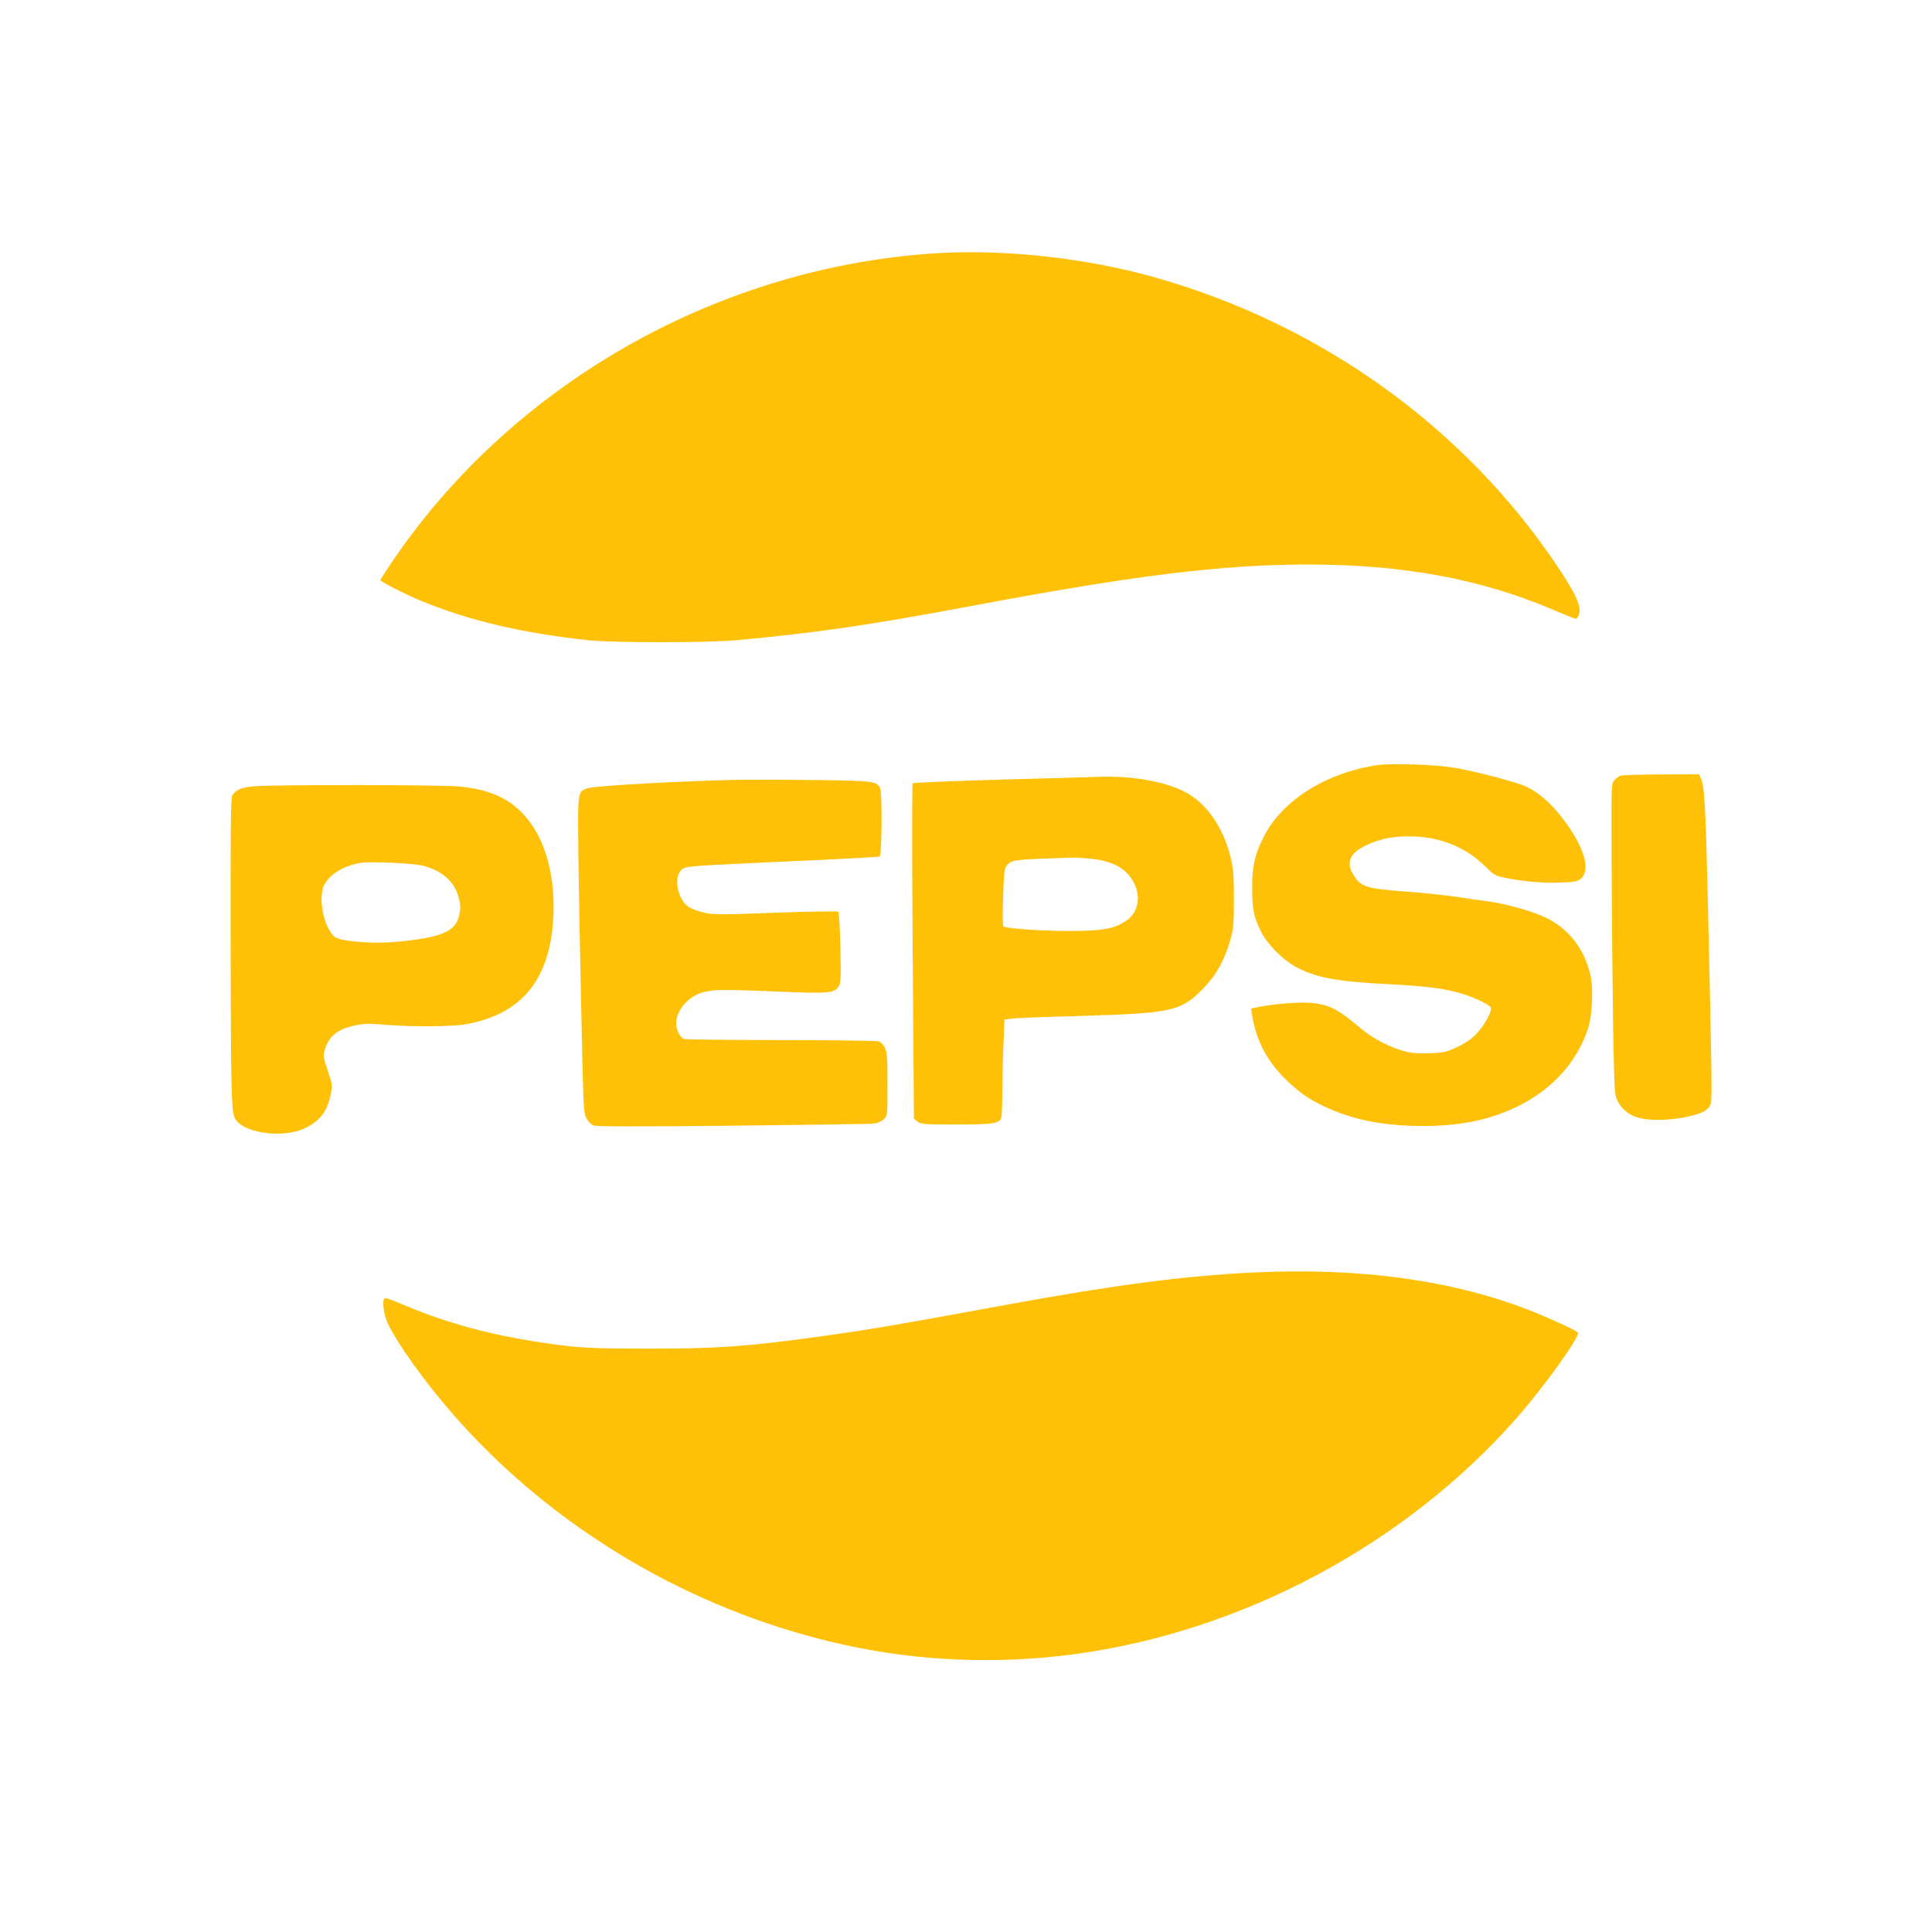
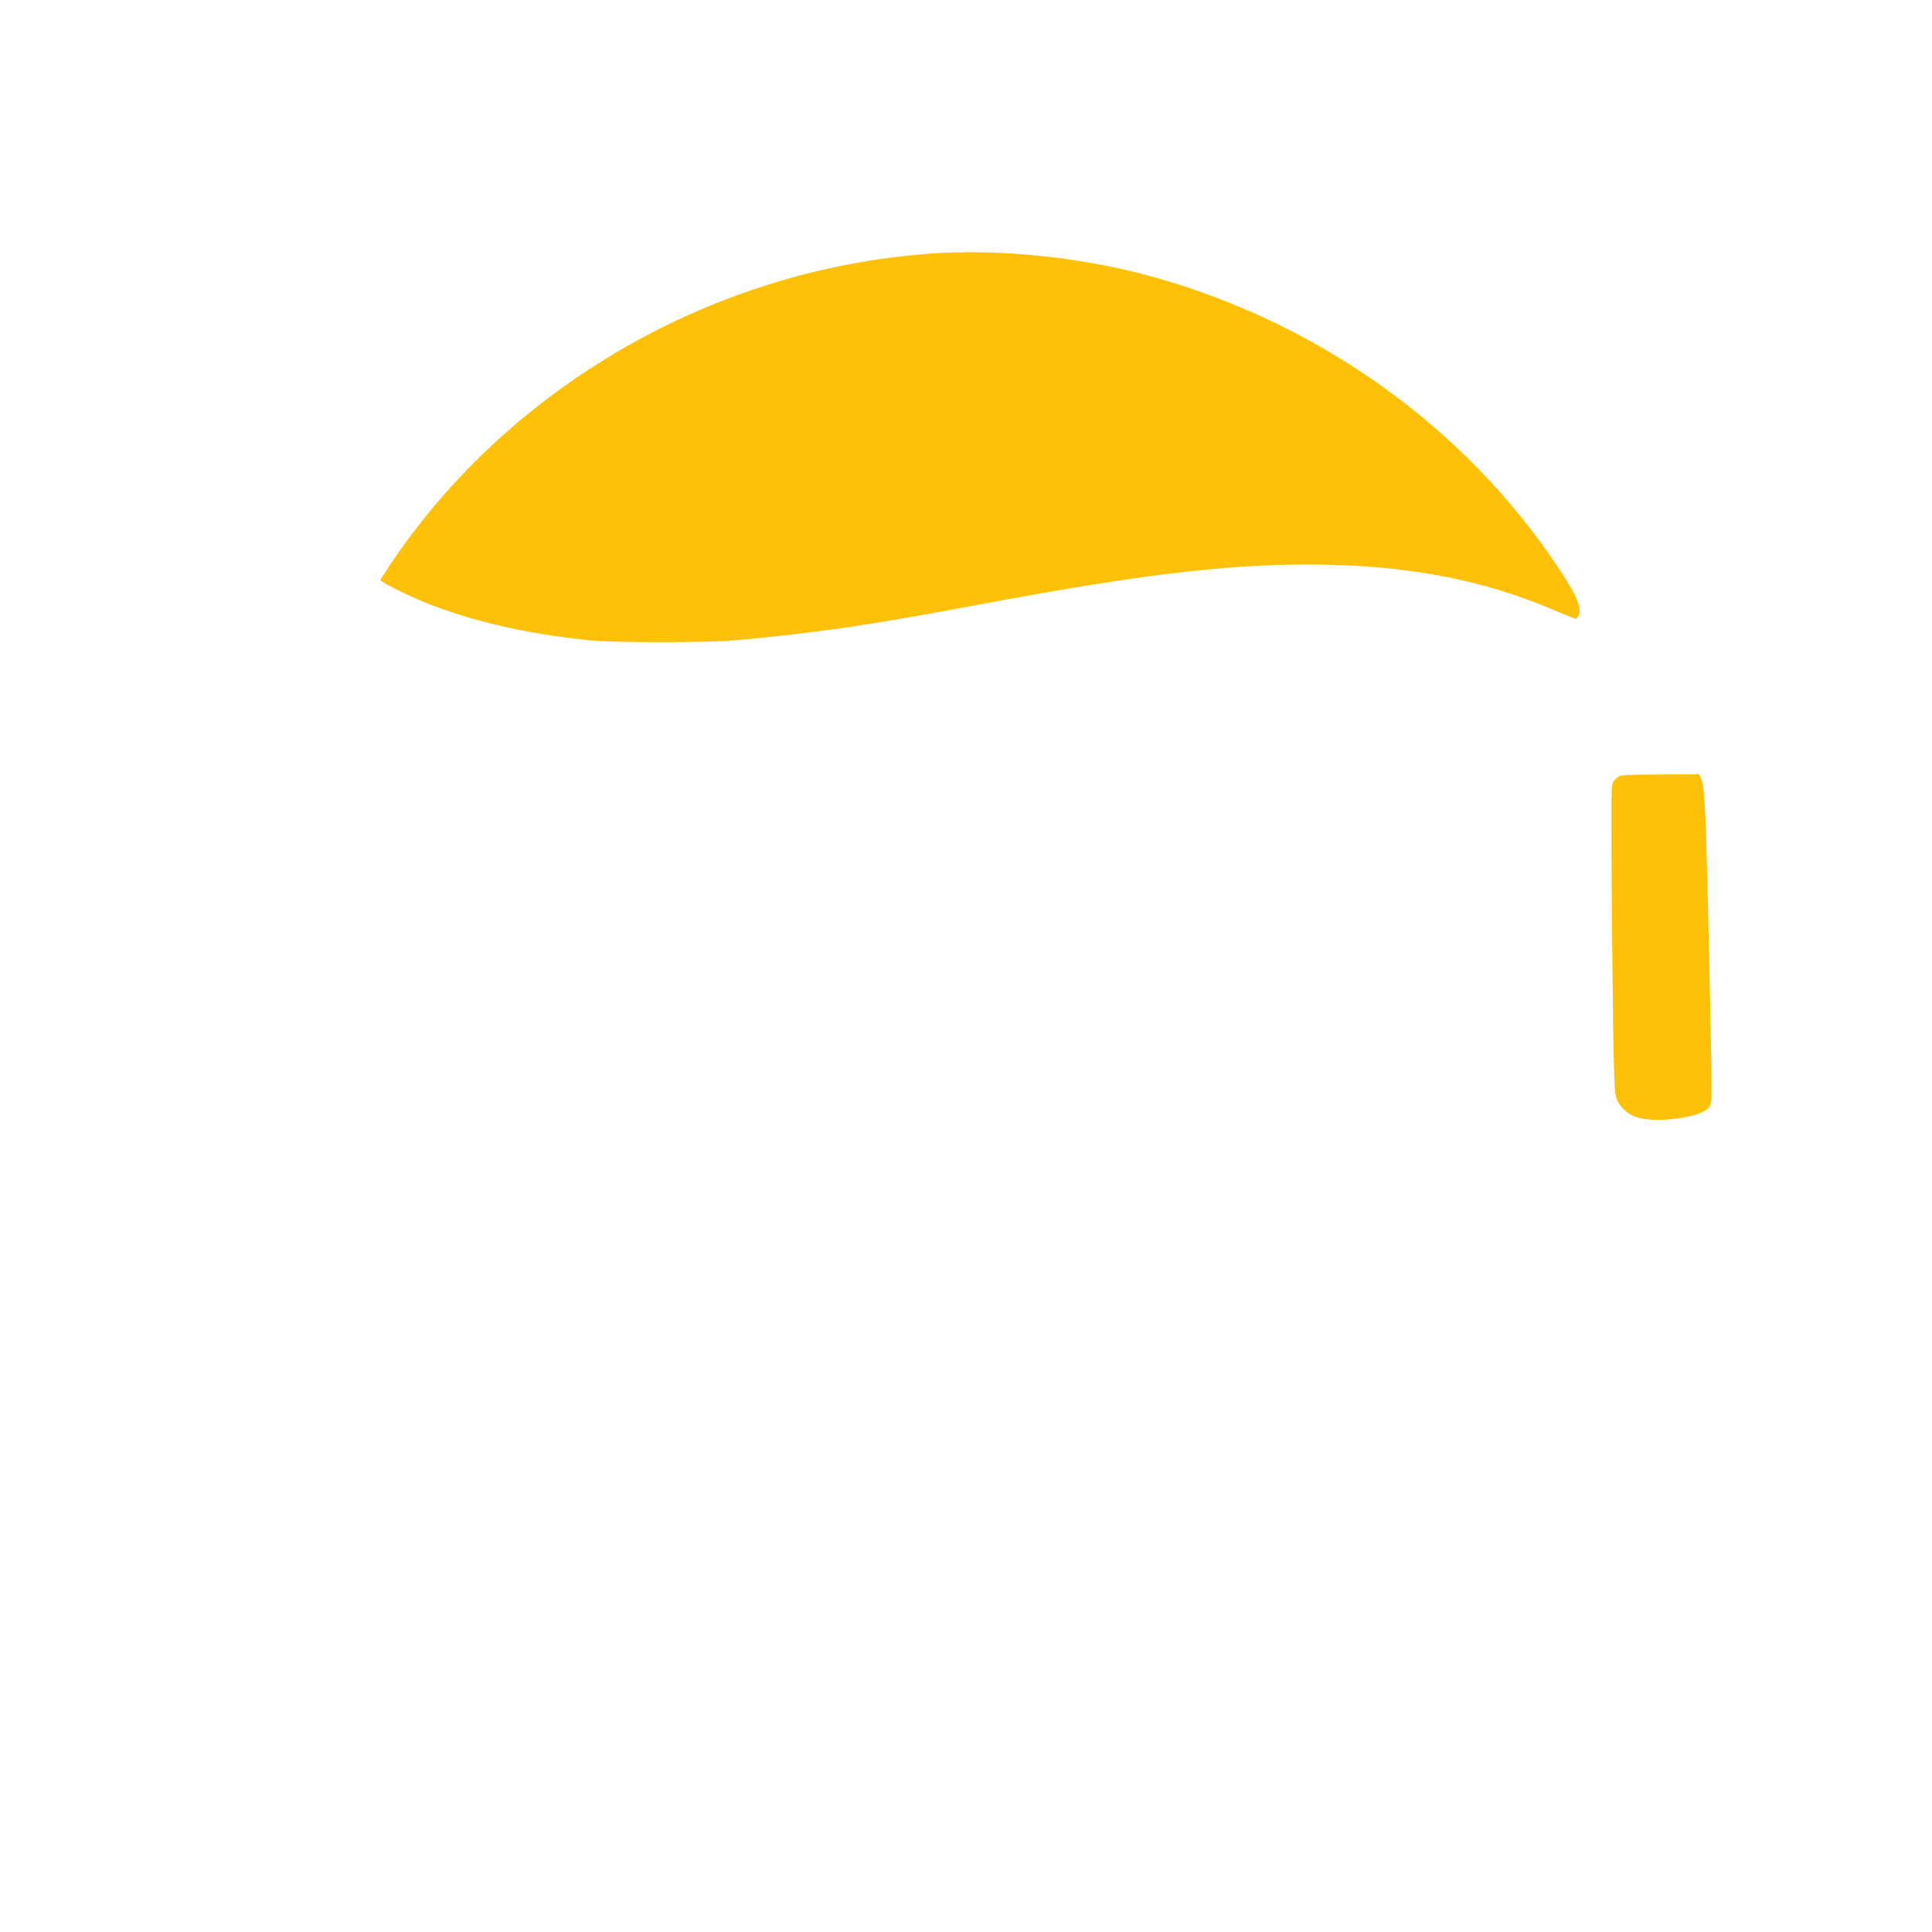
<svg xmlns="http://www.w3.org/2000/svg" version="1.0" width="1280pt" height="1280pt" viewBox="0 0 1280 1280" preserveAspectRatio="xMidYMid meet">
  <g transform="translate(0,1280) scale(0.1,-0.1)" fill="#ffc107" stroke="none">
    <path d="M6155 11119 c-1432 -105 -2775 -878 -3564 -2051 -39 -58 -71 -108 -71 -111 0 -11 168 -96 275 -140 319 -130 667 -212 1105 -259 164 -17 786 -17 975 0 524 48 884 100 1565 228 1082 203 1652 273 2222 274 632 0 1149 -95 1628 -300 77 -33 145 -60 150 -60 6 0 15 12 20 26 20 53 -15 132 -143 324 -615 918 -1564 1600 -2661 1911 -473 134 -1031 193 -1501 158z" />
-     <path d="M9117 7730 c-339 -54 -624 -235 -745 -475 -60 -118 -77 -196 -76 -340 1 -142 10 -186 57 -285 40 -82 140 -184 227 -233 131 -73 278 -101 614 -117 229 -12 344 -25 451 -52 97 -24 223 -81 232 -104 9 -25 -41 -115 -96 -174 -31 -33 -72 -61 -125 -86 -71 -34 -88 -38 -180 -42 -73 -3 -119 0 -166 12 -90 22 -214 85 -285 145 -165 139 -216 165 -342 177 -68 6 -243 -7 -341 -27 l-53 -11 6 -41 c28 -179 107 -323 249 -453 87 -80 151 -121 273 -174 174 -75 370 -110 613 -110 247 0 442 41 625 130 228 112 389 289 464 509 31 91 39 271 17 365 -41 171 -142 301 -291 375 -90 43 -271 95 -393 110 -37 5 -130 18 -207 30 -77 11 -230 27 -340 35 -246 18 -285 30 -332 100 -60 88 -34 153 81 207 96 46 191 62 320 57 185 -9 340 -75 466 -198 56 -56 68 -63 128 -75 119 -25 264 -38 375 -32 101 4 111 7 136 31 60 60 13 209 -121 387 -90 120 -191 202 -286 233 -116 38 -293 83 -422 107 -129 24 -433 34 -533 19z" />
-     <path d="M10735 7661 c-11 -5 -29 -19 -40 -31 -20 -22 -20 -34 -18 -519 5 -914 14 -1505 25 -1560 13 -71 72 -133 149 -155 71 -22 203 -20 317 3 116 24 159 49 168 98 7 38 4 256 -21 1333 -15 630 -22 761 -46 814 l-12 26 -251 -1 c-138 0 -260 -4 -271 -8z" />
-     <path d="M7265 7653 c-27 -1 -311 -10 -630 -18 -319 -9 -584 -20 -588 -25 -5 -4 -5 -506 0 -1115 l8 -1107 24 -19 c21 -17 42 -19 258 -19 244 0 282 6 297 45 3 9 7 96 7 193 1 97 4 240 8 317 l6 140 45 6 c25 4 230 12 455 18 609 18 668 31 815 180 85 86 143 189 182 326 20 71 23 101 23 270 0 164 -4 203 -23 280 -47 186 -147 336 -276 414 -135 81 -369 124 -611 114z m-30 -543 c147 -17 233 -68 281 -166 45 -93 21 -196 -59 -247 -71 -46 -129 -59 -290 -64 -182 -6 -508 13 -520 30 -4 7 -5 95 -1 197 5 150 9 188 22 203 37 42 32 41 427 55 28 1 90 -3 140 -8z" />
-     <path d="M4915 7634 c-346 -6 -953 -38 -1017 -55 -64 -17 -68 -30 -68 -244 0 -196 15 -997 29 -1582 7 -301 10 -334 28 -365 10 -18 30 -38 44 -44 17 -8 262 -9 919 -2 492 5 915 11 939 14 27 4 52 15 67 29 24 24 24 26 24 232 0 178 -3 213 -18 243 -10 20 -27 37 -42 41 -14 4 -304 8 -645 8 -341 1 -630 4 -642 7 -26 7 -53 60 -53 106 1 83 79 176 172 202 74 21 130 22 494 7 349 -15 380 -12 411 35 14 22 15 55 11 255 -3 127 -9 234 -14 239 -5 4 -193 1 -417 -7 -374 -14 -413 -14 -474 1 -36 8 -80 25 -98 36 -69 42 -102 178 -59 237 25 33 37 34 414 52 124 6 376 18 560 26 184 9 341 18 348 20 15 6 18 426 2 456 -24 43 -48 46 -405 51 -187 2 -416 3 -510 2z" />
-     <path d="M1689 7591 c-90 -7 -128 -23 -151 -63 -9 -18 -11 -240 -10 -988 2 -964 5 -1076 24 -1138 31 -103 309 -150 463 -79 104 49 152 110 176 225 12 59 12 65 -19 157 -28 82 -31 101 -22 133 25 94 85 144 201 168 62 13 94 14 197 5 173 -15 441 -14 537 3 358 63 546 280 578 665 24 296 -44 557 -186 716 -103 116 -232 174 -431 194 -115 12 -1199 13 -1357 2z m1116 -527 c119 -31 202 -102 229 -195 19 -63 20 -86 5 -145 -25 -97 -127 -138 -414 -164 -133 -13 -333 0 -393 25 -77 33 -131 258 -84 352 38 73 131 129 247 147 64 10 350 -4 410 -20z" />
-     <path d="M8295 4369 c-458 -23 -916 -83 -1635 -215 -736 -135 -905 -164 -1225 -208 -480 -67 -675 -81 -1130 -81 -319 0 -431 4 -550 18 -420 50 -763 136 -1083 273 -57 24 -110 44 -118 44 -24 0 -17 -89 12 -161 14 -35 66 -123 115 -195 661 -970 1733 -1684 2919 -1943 493 -108 1011 -128 1515 -61 1116 150 2194 726 2933 1565 180 205 422 541 406 566 -7 12 -150 79 -285 134 -521 211 -1153 300 -1874 264z" />
+     <path d="M10735 7661 c-11 -5 -29 -19 -40 -31 -20 -22 -20 -34 -18 -519 5 -914 14 -1505 25 -1560 13 -71 72 -133 149 -155 71 -22 203 -20 317 3 116 24 159 49 168 98 7 38 4 256 -21 1333 -15 630 -22 761 -46 814 l-12 26 -251 -1 c-138 0 -260 -4 -271 -8" />
  </g>
</svg>